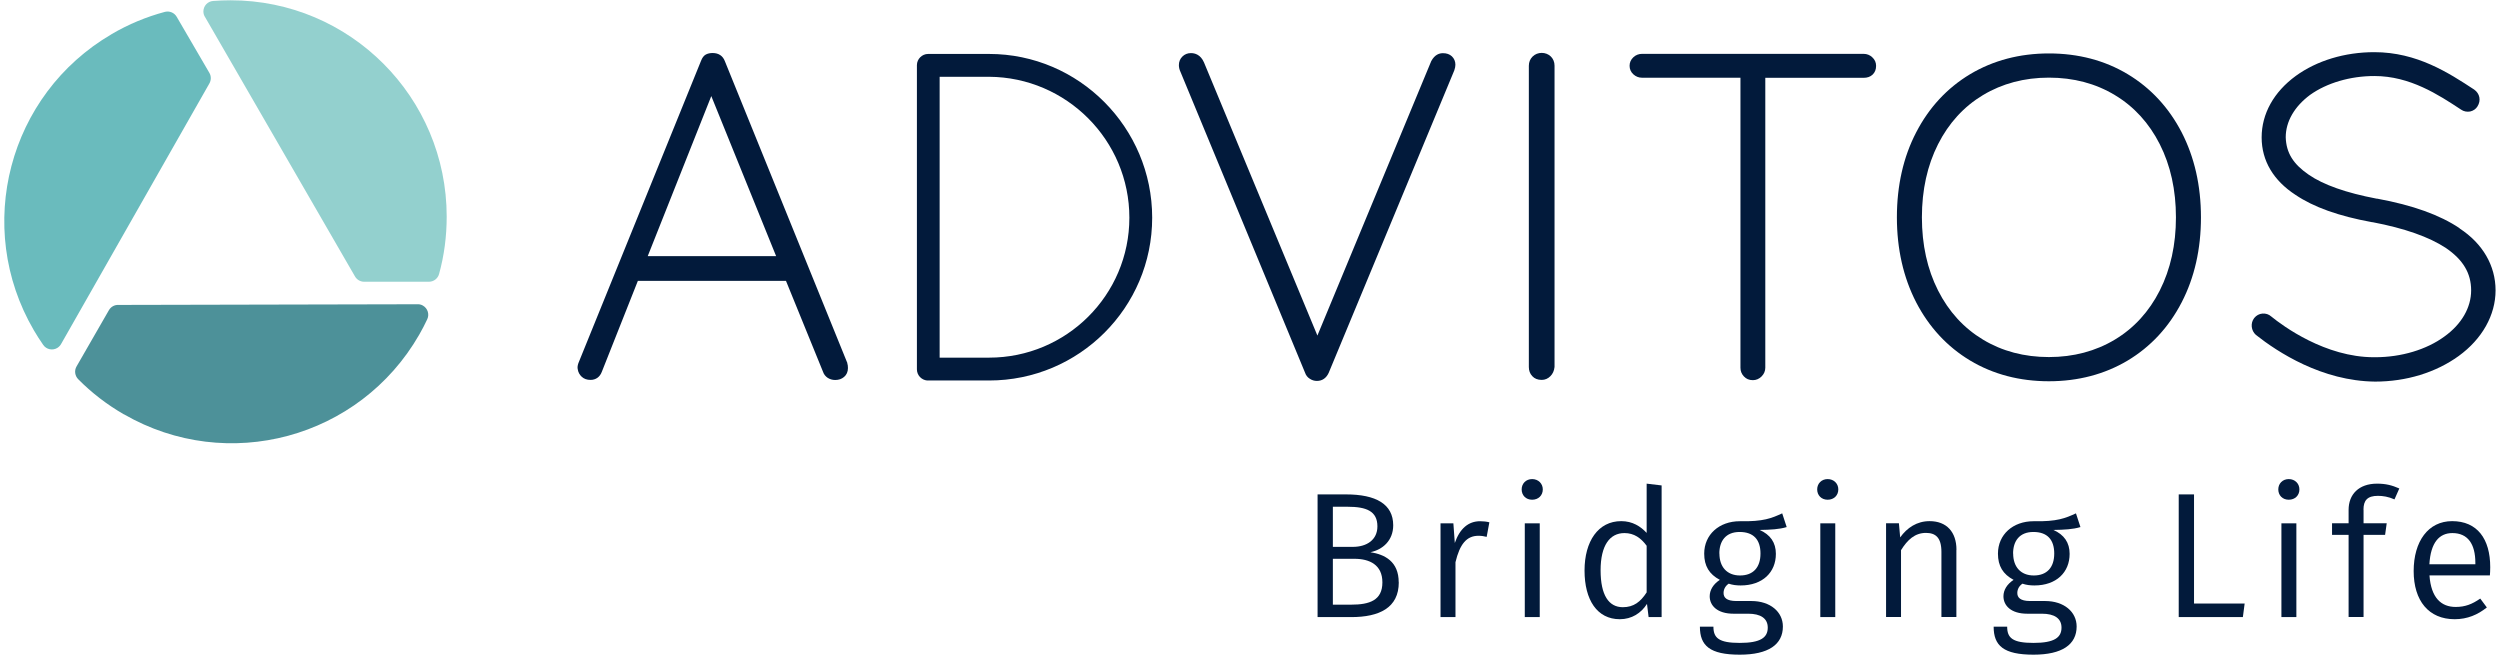
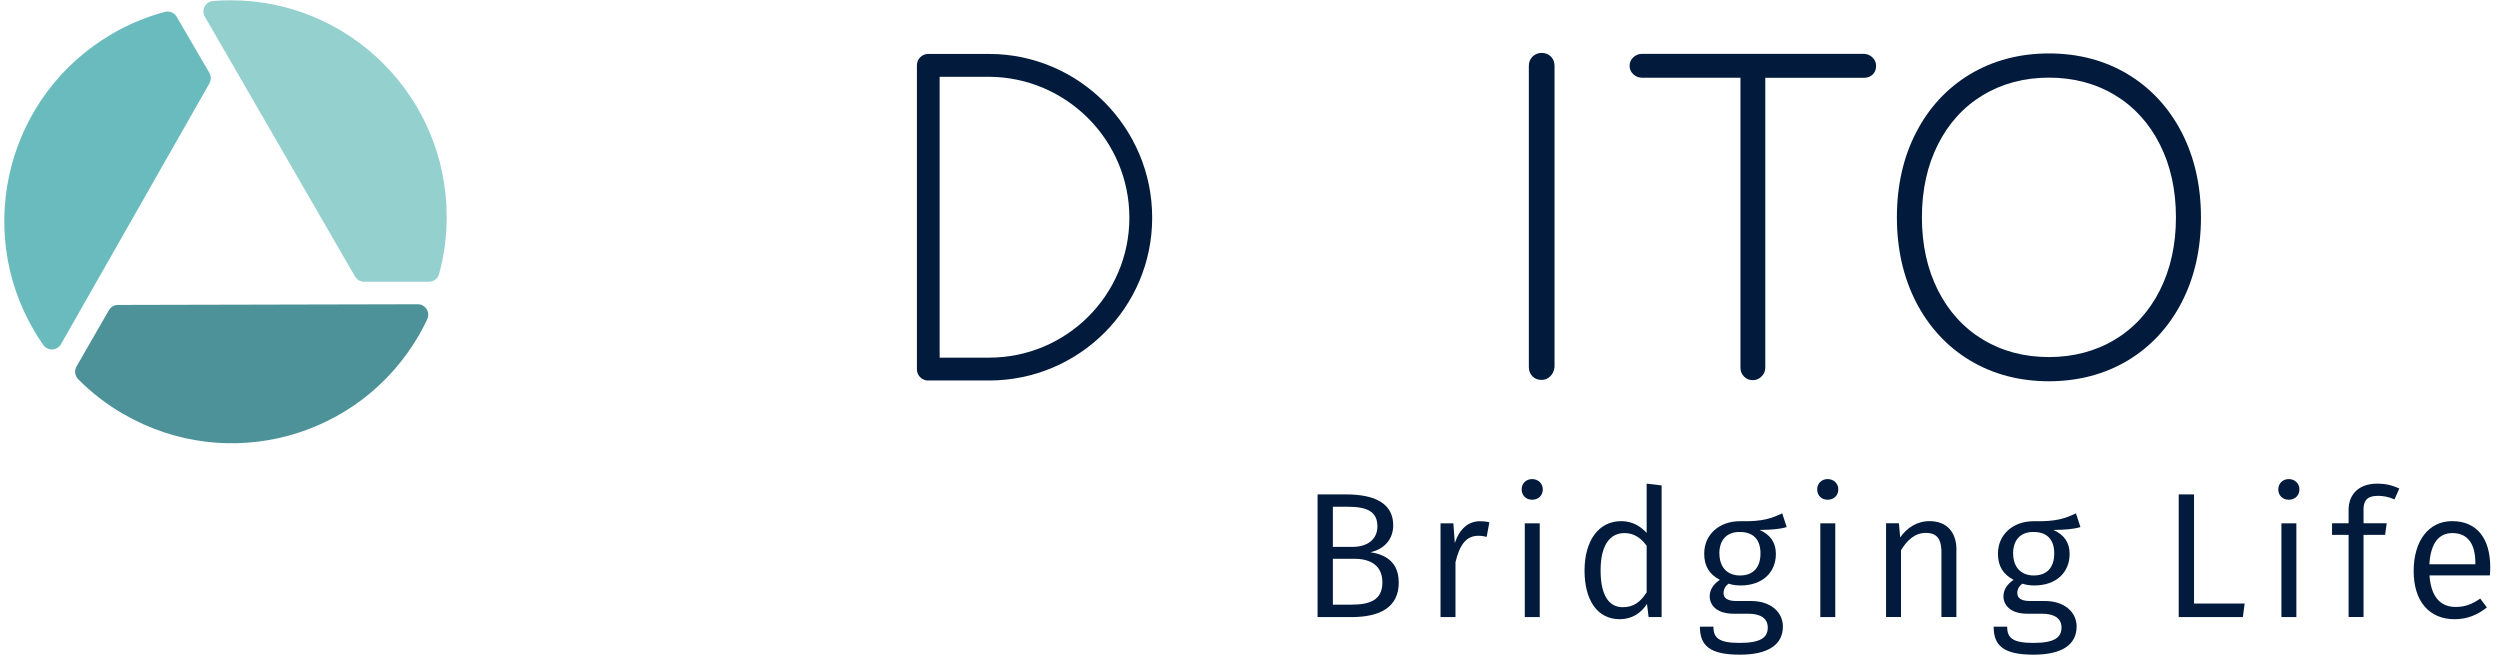
<svg xmlns="http://www.w3.org/2000/svg" width="292" height="77" viewBox="0 0 292 77" fill="none">
  <g clip-path="url(#clip0_2636_1166)">
-     <path d="M98.971 42.406L84.658 7.131C84.421 6.518 83.927 6.192 83.237 6.192C82.93 6.192 82.664 6.251 82.437 6.37C82.19 6.508 82.013 6.755 81.874 7.121L67.552 42.426C67.453 42.712 67.433 42.96 67.483 43.138C67.532 43.474 67.69 43.77 67.947 44.007C68.213 44.254 68.559 44.373 68.973 44.373C69.585 44.373 70.059 44.037 70.286 43.444L74.501 32.809H91.804L96.128 43.424C96.227 43.721 96.414 43.958 96.68 44.136C96.937 44.294 97.223 44.383 97.549 44.383C97.964 44.383 98.309 44.264 98.586 44.027C98.882 43.78 99.04 43.424 99.04 42.989C99.04 42.772 99.02 42.594 98.961 42.416L98.971 42.406ZM90.659 29.913H75.656L83.079 11.223L90.65 29.913H90.659Z" fill="#021A3B" />
-     <path d="M169.576 6.577C169.31 6.33 168.964 6.212 168.54 6.212C168.116 6.212 167.583 6.37 167.168 7.141L153.872 39.194L140.625 7.289C140.231 6.39 139.579 6.202 139.095 6.202C138.711 6.202 138.365 6.34 138.099 6.607C137.832 6.874 137.694 7.21 137.694 7.605C137.694 7.882 137.763 8.149 137.881 8.396L152.431 43.533C152.53 43.829 152.717 44.077 152.994 44.245C153.25 44.413 153.527 44.492 153.813 44.492C154.425 44.492 154.899 44.175 155.185 43.563L169.863 8.218C169.951 7.961 169.991 7.744 169.991 7.556C169.991 7.17 169.843 6.825 169.576 6.577Z" fill="#021A3B" />
    <path d="M181.146 6.607C180.573 6.034 179.576 6.034 179.004 6.607C178.717 6.894 178.569 7.259 178.569 7.684V42.871C178.569 43.286 178.698 43.642 178.964 43.928C179.231 44.225 179.606 44.373 180.07 44.373C180.455 44.373 180.8 44.225 181.086 43.938C181.363 43.661 181.521 43.315 181.57 42.861V7.674C181.57 7.249 181.422 6.884 181.136 6.597L181.146 6.607Z" fill="#021A3B" />
    <path d="M218.683 6.686C218.397 6.429 218.062 6.291 217.677 6.291H191.786C191.41 6.291 191.065 6.419 190.779 6.686C190.483 6.963 190.335 7.299 190.335 7.684C190.335 8.07 190.483 8.416 190.779 8.683C191.065 8.94 191.401 9.078 191.786 9.078H203.285V42.95C203.285 43.335 203.413 43.671 203.68 43.958C203.946 44.254 204.302 44.403 204.736 44.403C205.121 44.403 205.466 44.254 205.753 43.968C206.039 43.681 206.187 43.335 206.187 42.95V9.088H217.686C218.101 9.088 218.447 8.969 218.713 8.722C218.989 8.465 219.128 8.119 219.128 7.694C219.128 7.299 218.98 6.963 218.683 6.696V6.686Z" fill="#021A3B" />
    <path d="M254.821 15.463C253.321 12.567 251.198 10.274 248.514 8.663C245.829 7.052 242.739 6.241 239.314 6.241C235.889 6.241 232.799 7.062 230.114 8.663C227.43 10.274 225.307 12.557 223.807 15.463C222.307 18.349 221.557 21.69 221.557 25.386C221.557 29.083 222.317 32.414 223.807 35.31C225.307 38.206 227.43 40.499 230.114 42.11C232.799 43.721 235.899 44.531 239.314 44.531C242.729 44.531 245.829 43.711 248.514 42.11C251.198 40.499 253.321 38.215 254.821 35.31C256.321 32.414 257.072 29.083 257.072 25.386C257.072 21.69 256.311 18.359 254.821 15.463ZM254.15 25.386C254.15 28.579 253.518 31.445 252.264 33.926C251.021 36.387 249.254 38.324 247.013 39.668C244.773 41.013 242.186 41.705 239.314 41.705C236.442 41.705 233.855 41.023 231.615 39.668C229.374 38.324 227.607 36.387 226.364 33.926C225.11 31.455 224.478 28.579 224.478 25.386C224.478 22.194 225.11 19.318 226.364 16.847C227.607 14.386 229.374 12.448 231.615 11.104C233.855 9.76 236.442 9.068 239.314 9.068C242.186 9.068 244.773 9.75 247.013 11.104C249.254 12.448 251.021 14.386 252.264 16.847C253.518 19.318 254.15 22.194 254.15 25.386Z" fill="#021A3B" />
    <path d="M52.174 25.307C52.174 11.351 40.872 0.034 26.934 0.034C26.243 0.034 25.562 0.064 24.881 0.113C24.249 0.163 23.756 0.697 23.756 1.339C23.756 1.596 23.835 1.833 23.973 2.031L41.444 32.255C41.652 32.641 42.056 32.908 42.53 32.908H50.101C50.664 32.908 51.147 32.522 51.285 31.998C51.878 29.854 52.174 27.62 52.174 25.287V25.307Z" fill="#93D0CE" />
    <path d="M13.026 3.998C0.984 11.035 -3.083 26.513 3.945 38.561C4.291 39.154 4.666 39.737 5.051 40.291C5.416 40.815 6.127 40.973 6.679 40.647C6.897 40.518 7.064 40.33 7.173 40.113L24.437 9.78C24.664 9.404 24.694 8.92 24.457 8.514L20.637 1.962C20.351 1.467 19.778 1.25 19.255 1.388C17.113 1.962 15.02 2.821 13.017 3.998H13.026Z" fill="#6ABBBD" />
    <path d="M14.488 48.396C26.57 55.364 41.998 51.203 48.957 39.105C49.302 38.502 49.618 37.899 49.904 37.286C50.171 36.713 49.963 36.021 49.401 35.695C49.184 35.566 48.937 35.517 48.7 35.537L13.826 35.616C13.382 35.596 12.958 35.823 12.721 36.229L8.94 42.801C8.654 43.296 8.753 43.898 9.128 44.284C10.688 45.865 12.474 47.249 14.488 48.406V48.396Z" fill="#4D9199" />
    <path d="M108.507 44.442H108.29C107.638 44.383 107.095 43.839 107.095 43.138V7.605C107.095 6.894 107.697 6.301 108.398 6.301H115.525C126.027 6.301 134.575 14.909 134.575 25.426C134.575 35.942 126.027 44.442 115.525 44.442H108.507ZM115.525 41.773C124.557 41.773 131.91 34.469 131.91 25.426C131.91 16.382 124.566 9.019 115.525 8.969H109.75V41.773H115.525Z" fill="#021A3B" />
-     <path d="M287.287 26.661C284.977 25.109 281.838 23.973 277.653 23.202H277.584C274.05 22.53 271.375 21.591 269.658 20.405C267.831 19.149 267.032 17.845 266.973 16.036C266.973 14.207 267.98 12.448 269.815 11.084C271.78 9.681 274.514 8.88 277.327 8.88C281.483 8.88 284.799 11.055 287.455 12.804C287.761 13.021 288.155 13.091 288.521 13.021C288.876 12.942 289.192 12.725 289.369 12.428C289.804 11.746 289.646 10.926 288.984 10.462C286.013 8.514 282.312 6.093 277.317 6.093C273.862 6.093 270.615 7.081 268.157 8.86C265.581 10.738 264.16 13.288 264.16 16.046C264.16 18.803 265.561 21.096 268.108 22.757C270.23 24.19 273.142 25.238 277.051 25.95H277.11C280.851 26.661 283.733 27.679 285.678 28.964C287.691 30.338 288.629 31.919 288.629 33.916C288.629 35.912 287.524 37.859 285.51 39.303C283.427 40.834 280.476 41.724 277.416 41.724C277.367 41.724 277.317 41.724 277.268 41.724C271.602 41.724 266.657 38.087 265.275 36.96C264.999 36.713 264.633 36.594 264.258 36.624C263.873 36.654 263.538 36.841 263.291 37.148C262.837 37.731 262.916 38.611 263.488 39.115C266.025 41.121 271.197 44.511 277.416 44.571C281.048 44.571 284.503 43.513 287.168 41.586C289.912 39.599 291.482 36.802 291.482 33.916C291.482 31.03 289.981 28.44 287.267 26.671L287.287 26.661Z" fill="#021A3B" />
    <path d="M163.378 68.015C163.378 70.99 161.108 72.077 157.821 72.077H153.893V57.746H157.219C160.694 57.746 162.727 58.872 162.727 61.353C162.727 63.142 161.483 64.21 160.062 64.496C161.75 64.763 163.369 65.584 163.369 68.015H163.378ZM155.679 63.874H158.009C159.657 63.874 160.881 63.043 160.881 61.482C160.881 59.693 159.588 59.189 157.407 59.189H155.679V63.874ZM161.463 68.015C161.463 65.969 159.963 65.267 158.196 65.267H155.679V70.624H157.821C159.963 70.624 161.463 70.12 161.463 68.025V68.015Z" fill="#021A3B" />
    <path d="M173.959 60.997L173.643 62.707C173.307 62.628 173.08 62.579 172.685 62.579C171.293 62.579 170.504 63.557 170 65.663V72.077H168.253V61.126H169.754L169.921 63.419C170.504 61.729 171.521 60.879 172.873 60.879C173.248 60.879 173.643 60.918 173.959 61.007V60.997Z" fill="#021A3B" />
    <path d="M180.198 57.163C180.198 57.855 179.694 58.368 178.954 58.368C178.214 58.368 177.73 57.845 177.73 57.163C177.73 56.481 178.233 55.957 178.954 55.957C179.674 55.957 180.198 56.481 180.198 57.163ZM178.095 72.077V61.126H179.842V72.077H178.095Z" fill="#021A3B" />
    <path d="M194.077 72.077H192.557L192.369 70.535C191.678 71.623 190.582 72.324 189.191 72.324C186.545 72.324 185.074 70.071 185.074 66.641C185.074 63.212 186.674 60.869 189.358 60.869C190.691 60.869 191.629 61.492 192.329 62.243V56.49L194.077 56.698V72.067V72.077ZM192.329 69.201V63.745C191.668 62.846 190.869 62.263 189.733 62.263C188.026 62.263 186.95 63.696 186.95 66.612C186.95 69.527 187.907 70.921 189.546 70.921C190.819 70.921 191.609 70.298 192.329 69.191V69.201Z" fill="#021A3B" />
    <path d="M205.507 61.887C206.78 62.45 207.422 63.37 207.422 64.694C207.422 66.839 205.882 68.381 203.305 68.381C202.802 68.381 202.348 68.322 201.914 68.173C201.539 68.42 201.312 68.816 201.312 69.26C201.312 69.784 201.647 70.199 202.812 70.199H204.559C206.78 70.199 208.241 71.474 208.241 73.174C208.241 75.28 206.553 76.466 203.207 76.466C199.693 76.466 198.548 75.408 198.548 73.194H200.127C200.127 74.509 200.749 75.092 203.207 75.092C205.665 75.092 206.474 74.449 206.474 73.303C206.474 72.216 205.625 71.682 204.204 71.682H202.476C200.561 71.682 199.693 70.723 199.693 69.646C199.693 68.915 200.107 68.233 200.877 67.728C199.634 67.066 199.051 66.108 199.051 64.665C199.051 62.441 200.798 60.879 203.207 60.879C205.971 60.938 206.928 60.523 208.162 59.96L208.685 61.561C207.816 61.828 206.79 61.877 205.526 61.897L205.507 61.887ZM200.828 64.655C200.828 66.196 201.697 67.215 203.236 67.215C204.776 67.215 205.625 66.275 205.625 64.655C205.625 63.034 204.816 62.134 203.187 62.134C201.558 62.134 200.818 63.202 200.818 64.655H200.828Z" fill="#021A3B" />
    <path d="M214.715 57.163C214.715 57.855 214.211 58.368 213.471 58.368C212.731 58.368 212.247 57.845 212.247 57.163C212.247 56.481 212.75 55.957 213.471 55.957C214.191 55.957 214.715 56.481 214.715 57.163ZM212.612 72.077V61.126H214.359V72.077H212.612Z" fill="#021A3B" />
    <path d="M228.505 64.22V72.067H226.758V64.467C226.758 62.776 226.067 62.243 224.951 62.243C223.658 62.243 222.79 63.053 222.039 64.259V72.067H220.292V61.116H221.793L221.941 62.767C222.75 61.64 223.895 60.869 225.376 60.869C227.37 60.869 228.515 62.144 228.515 64.22H228.505Z" fill="#021A3B" />
    <path d="M239.817 61.887C241.09 62.45 241.732 63.37 241.732 64.694C241.732 66.839 240.192 68.381 237.616 68.381C237.112 68.381 236.658 68.322 236.224 68.173C235.849 68.42 235.622 68.816 235.622 69.26C235.622 69.784 235.957 70.199 237.122 70.199H238.869C241.09 70.199 242.551 71.474 242.551 73.174C242.551 75.28 240.863 76.466 237.517 76.466C234.003 76.466 232.858 75.408 232.858 73.194H234.437C234.437 74.509 235.059 75.092 237.517 75.092C239.975 75.092 240.784 74.449 240.784 73.303C240.784 72.216 239.935 71.682 238.514 71.682H236.787C234.872 71.682 234.003 70.723 234.003 69.646C234.003 68.915 234.418 68.233 235.188 67.728C233.944 67.066 233.361 66.108 233.361 64.665C233.361 62.441 235.109 60.879 237.517 60.879C240.281 60.938 241.238 60.523 242.472 59.96L242.995 61.561C242.127 61.828 241.1 61.877 239.837 61.897L239.817 61.887ZM235.138 64.655C235.138 66.196 236.007 67.215 237.547 67.215C239.086 67.215 239.935 66.275 239.935 64.655C239.935 63.034 239.126 62.134 237.497 62.134C235.869 62.134 235.128 63.202 235.128 64.655H235.138Z" fill="#021A3B" />
    <path d="M262.175 70.496L261.967 72.077H254.475V57.746H256.262V70.496H262.165H262.175Z" fill="#021A3B" />
    <path d="M268.571 57.163C268.571 57.855 268.068 58.368 267.328 58.368C266.587 58.368 266.104 57.845 266.104 57.163C266.104 56.481 266.607 55.957 267.328 55.957C268.048 55.957 268.571 56.481 268.571 57.163ZM266.469 72.077V61.126H268.216V72.077H266.469Z" fill="#021A3B" />
    <path d="M276.063 59.535V61.116H278.768L278.58 62.47H276.063V72.067H274.316V62.47H272.382V61.116H274.316V59.554C274.316 57.746 275.501 56.49 277.643 56.49C278.659 56.49 279.39 56.678 280.239 57.054L279.676 58.329C278.965 58.013 278.324 57.914 277.741 57.914C276.517 57.914 276.054 58.438 276.054 59.535H276.063Z" fill="#021A3B" />
    <path d="M290.809 67.204H283.762C283.949 69.853 285.154 70.891 286.822 70.891C287.927 70.891 288.737 70.575 289.694 69.913L290.464 70.95C289.398 71.8 288.194 72.324 286.703 72.324C283.683 72.324 281.916 70.18 281.916 66.7C281.916 63.221 283.624 60.869 286.407 60.869C289.339 60.869 290.859 62.935 290.859 66.246C290.859 66.621 290.839 66.977 290.819 67.204H290.809ZM289.122 65.742C289.122 63.538 288.243 62.263 286.437 62.263C284.917 62.263 283.9 63.35 283.752 65.91H289.122V65.742Z" fill="#021A3B" />
  </g>
  <defs>
    <clipPath id="clip0_2636_1166">
      <rect width="291" height="76.431" fill="white" transform="translate(0.5 0.034)" />
    </clipPath>
  </defs>
</svg>